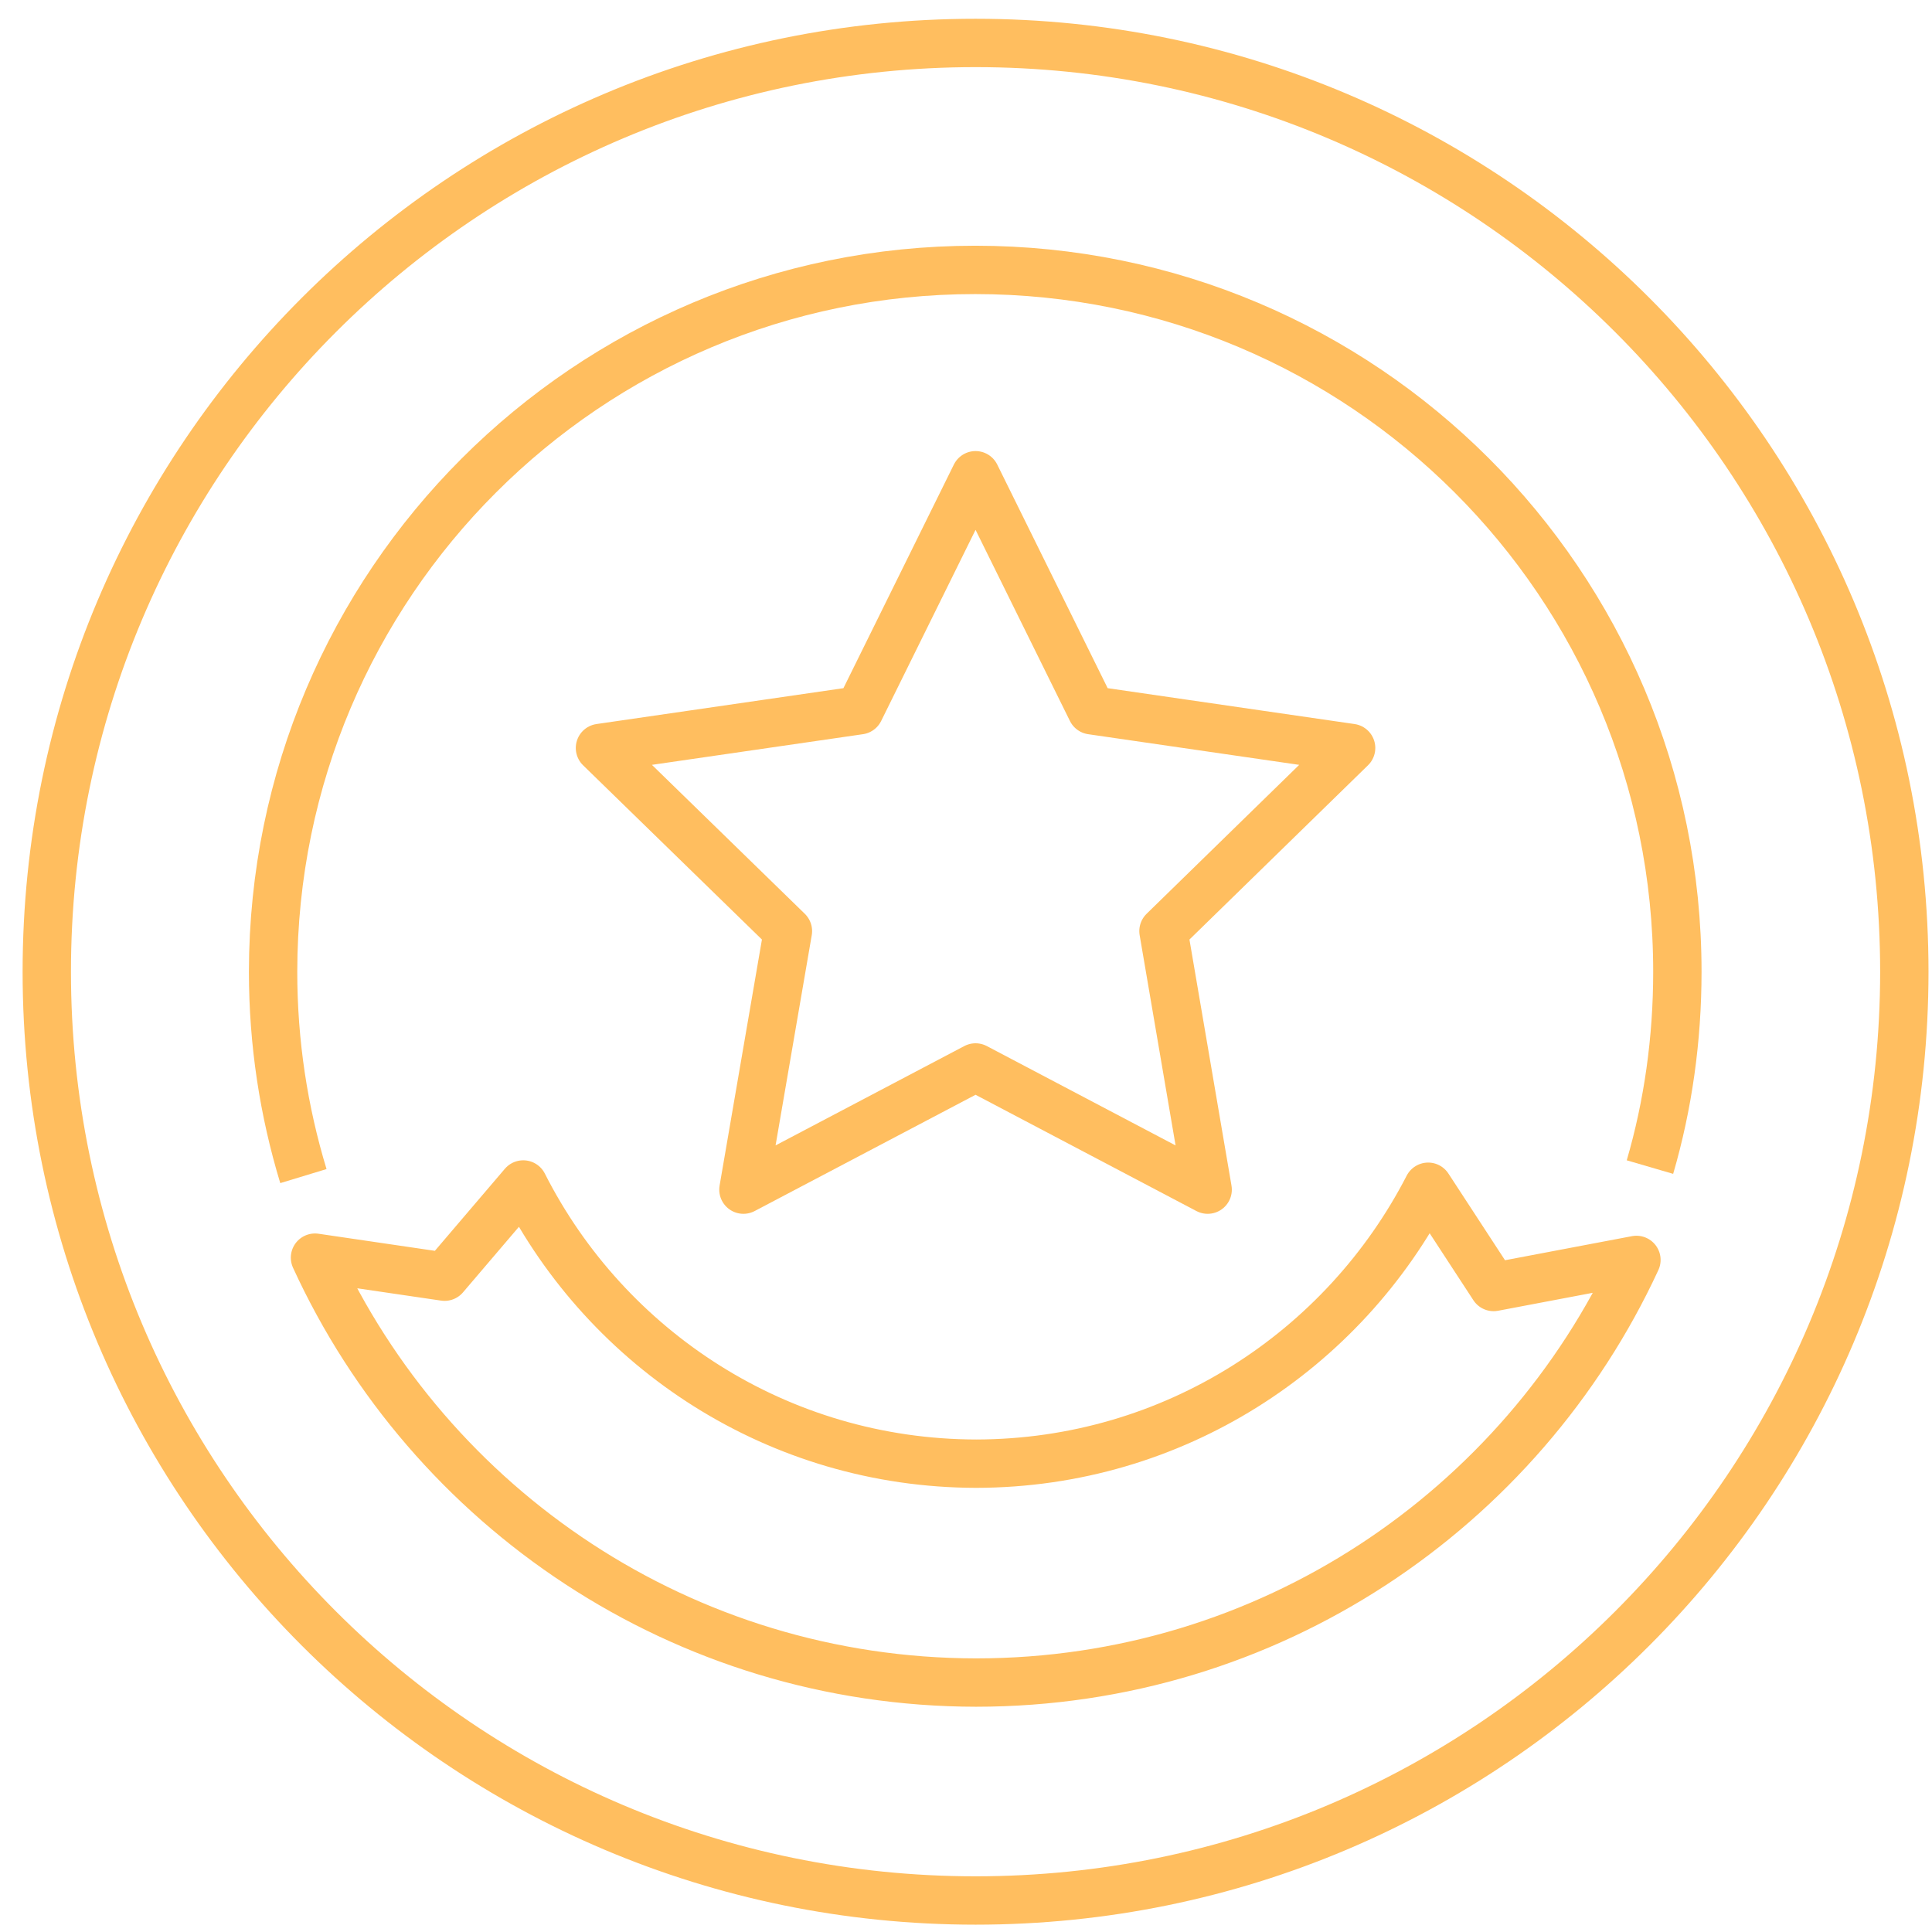
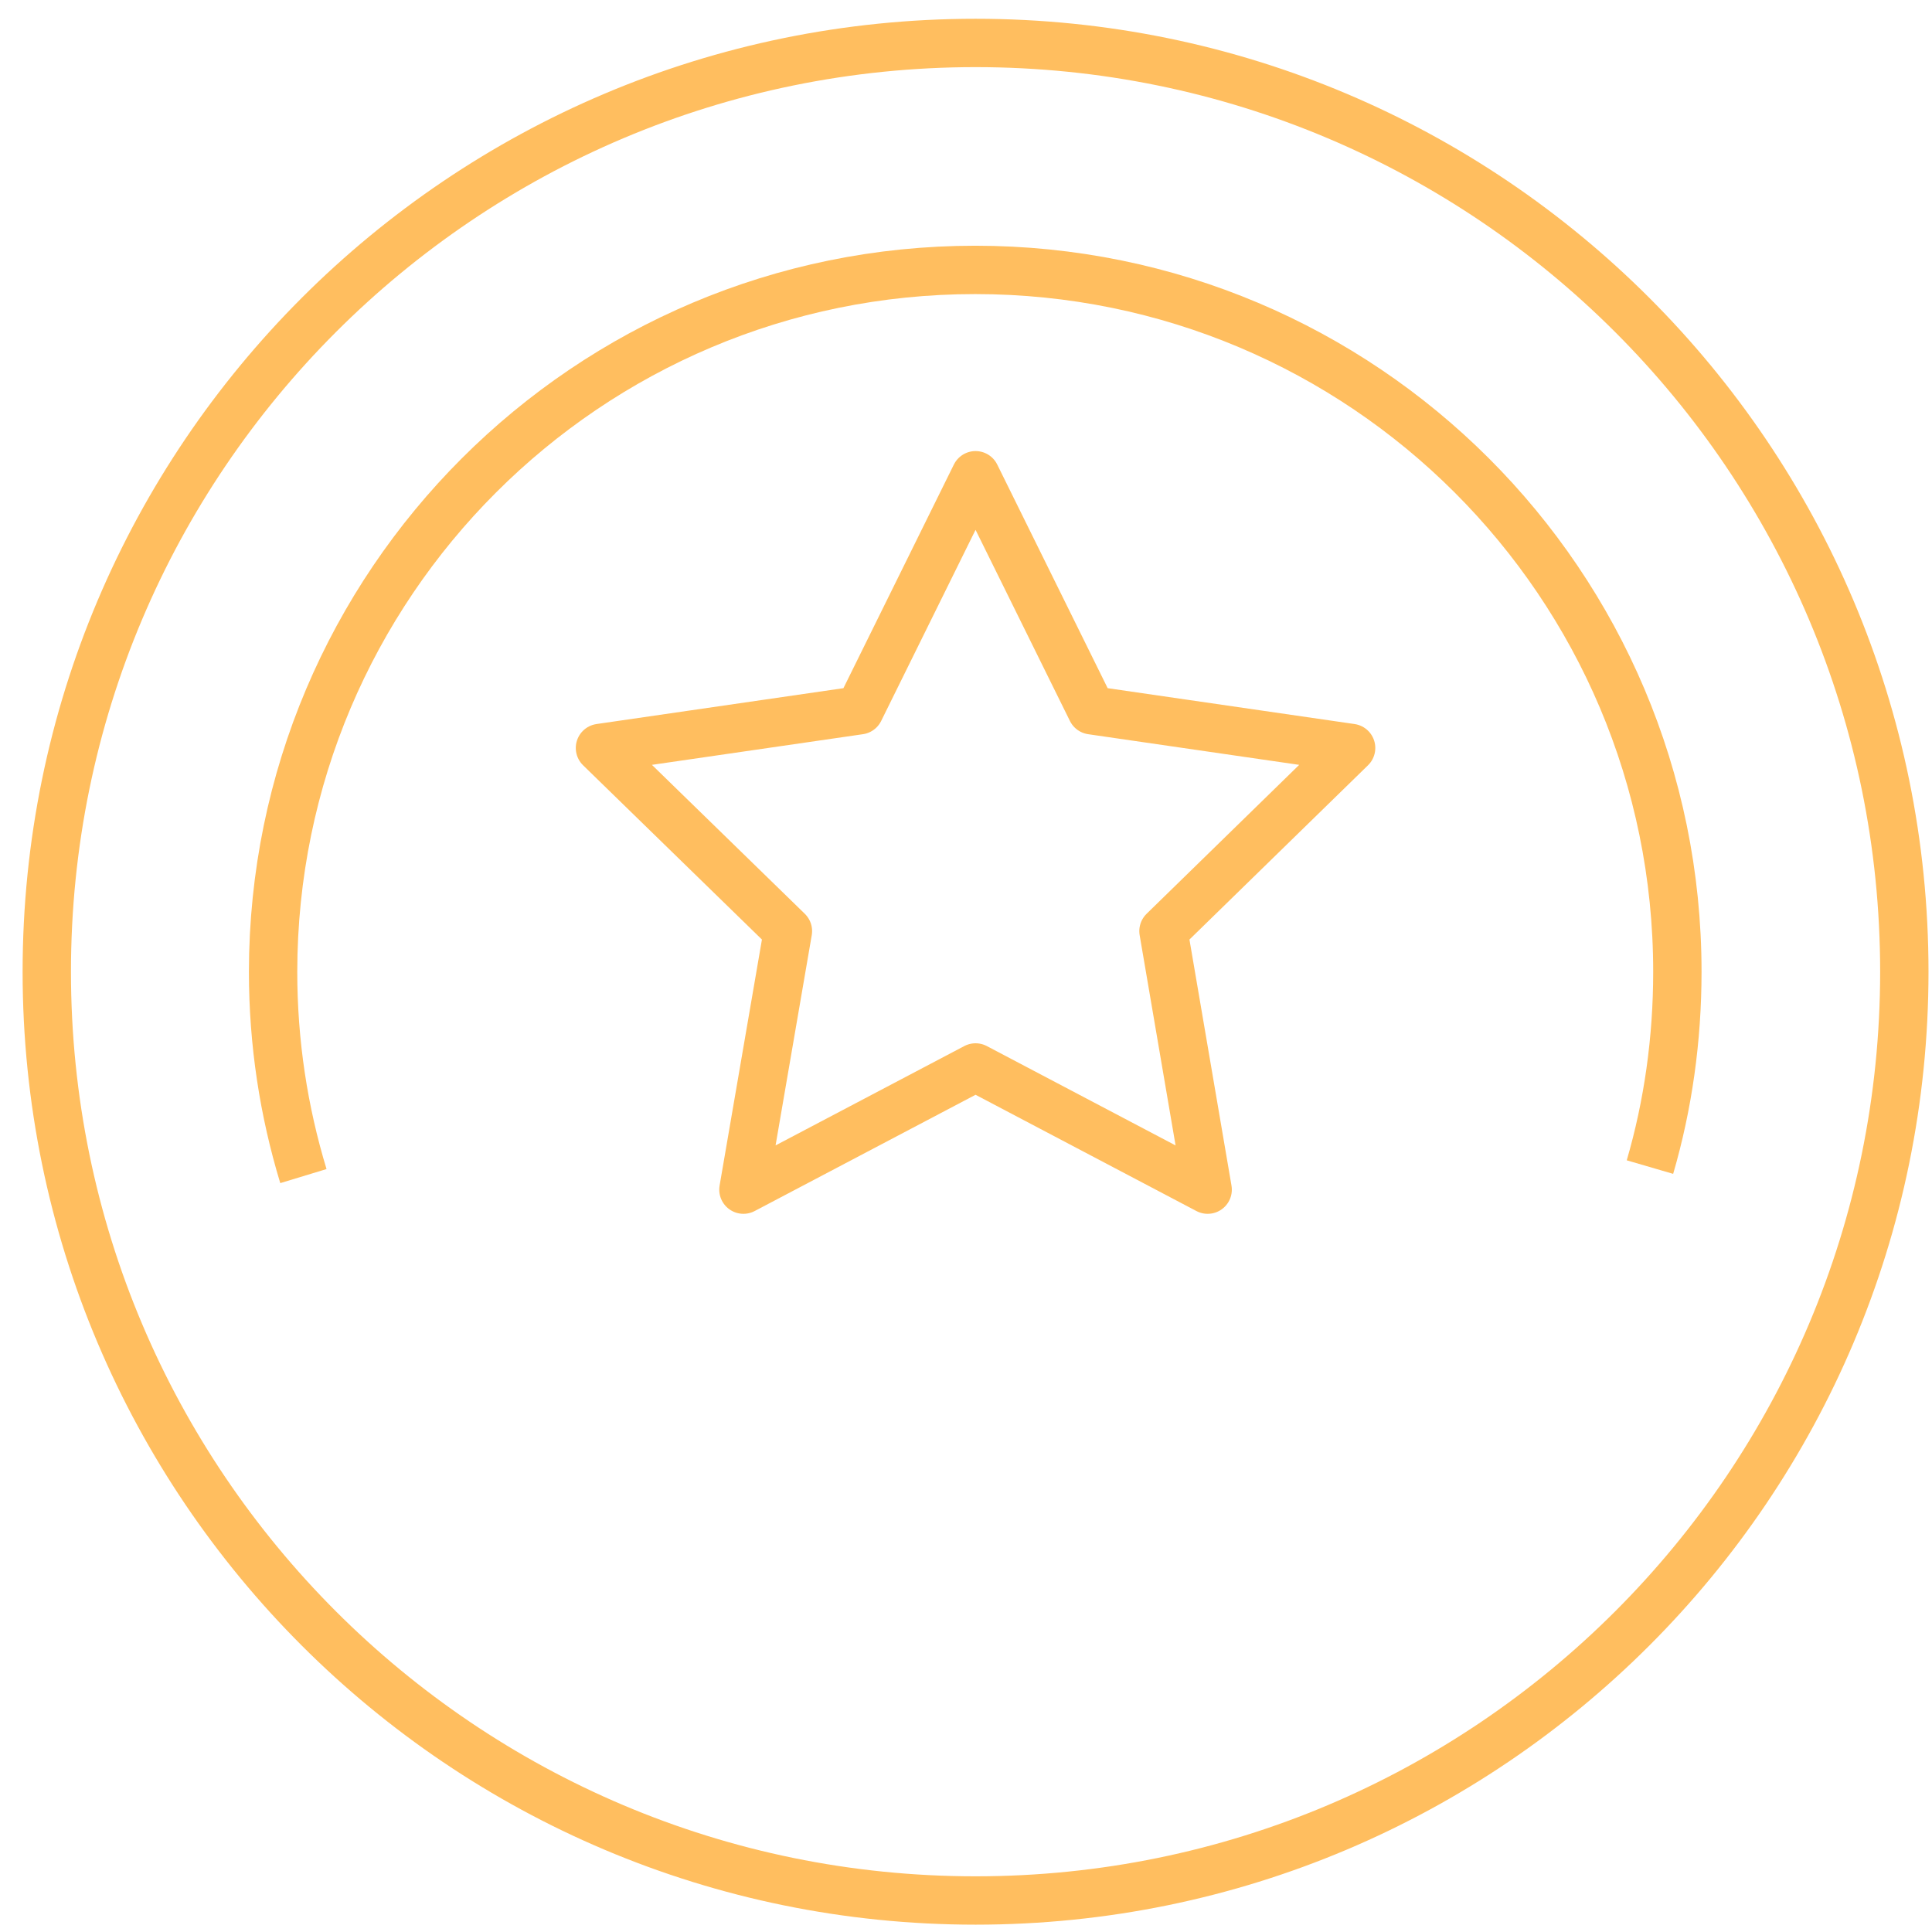
<svg xmlns="http://www.w3.org/2000/svg" width="74" height="74" viewBox="0 0 74 74" fill="none">
  <g clip-path="url(#clip0_310_2221)">
    <path d="M37.366 72.793C57.011 72.793 72.94 56.864 72.94 37.219C72.94 17.573 57.011 1.645 37.366 1.645C17.72 1.645 1.792 17.573 1.792 37.219C1.792 56.864 17.72 72.793 37.366 72.793Z" stroke="#FFBE5F" stroke-width="1.852" stroke-linejoin="round" />
    <path d="M63.197 44.702C63.889 42.331 64.247 39.812 64.247 37.219C64.247 22.364 52.208 10.338 37.353 10.338C22.499 10.338 10.472 22.377 10.46 37.219C10.46 39.948 10.867 42.565 11.621 45.047" stroke="#FFBE5F" stroke-width="1.852" stroke-linejoin="round" />
-     <path d="M37.378 64.446C48.602 64.446 58.258 57.815 62.679 48.258L57.209 49.295L54.702 45.455C51.467 51.74 44.947 56.049 37.391 56.062C29.809 56.049 23.252 51.703 20.042 45.368L17.029 48.9L12.065 48.171C16.461 57.766 26.142 64.433 37.391 64.446H37.378Z" stroke="#FFBE5F" stroke-width="1.852" stroke-linejoin="round" />
    <path d="M37.366 40.886L28.475 45.566L30.179 35.663L22.98 28.649L32.92 27.205L37.366 18.203L41.811 27.205L51.751 28.649L44.564 35.663L46.256 45.566L37.366 40.886Z" stroke="#FFBE5F" stroke-width="1.852" stroke-linejoin="round" />
  </g>
  <defs>
    <clipPath id="clip0_310_2221">
      <rect width="73" height="73" fill="white" transform="translate(0.866 0.719)" />
    </clipPath>
  </defs>
</svg>